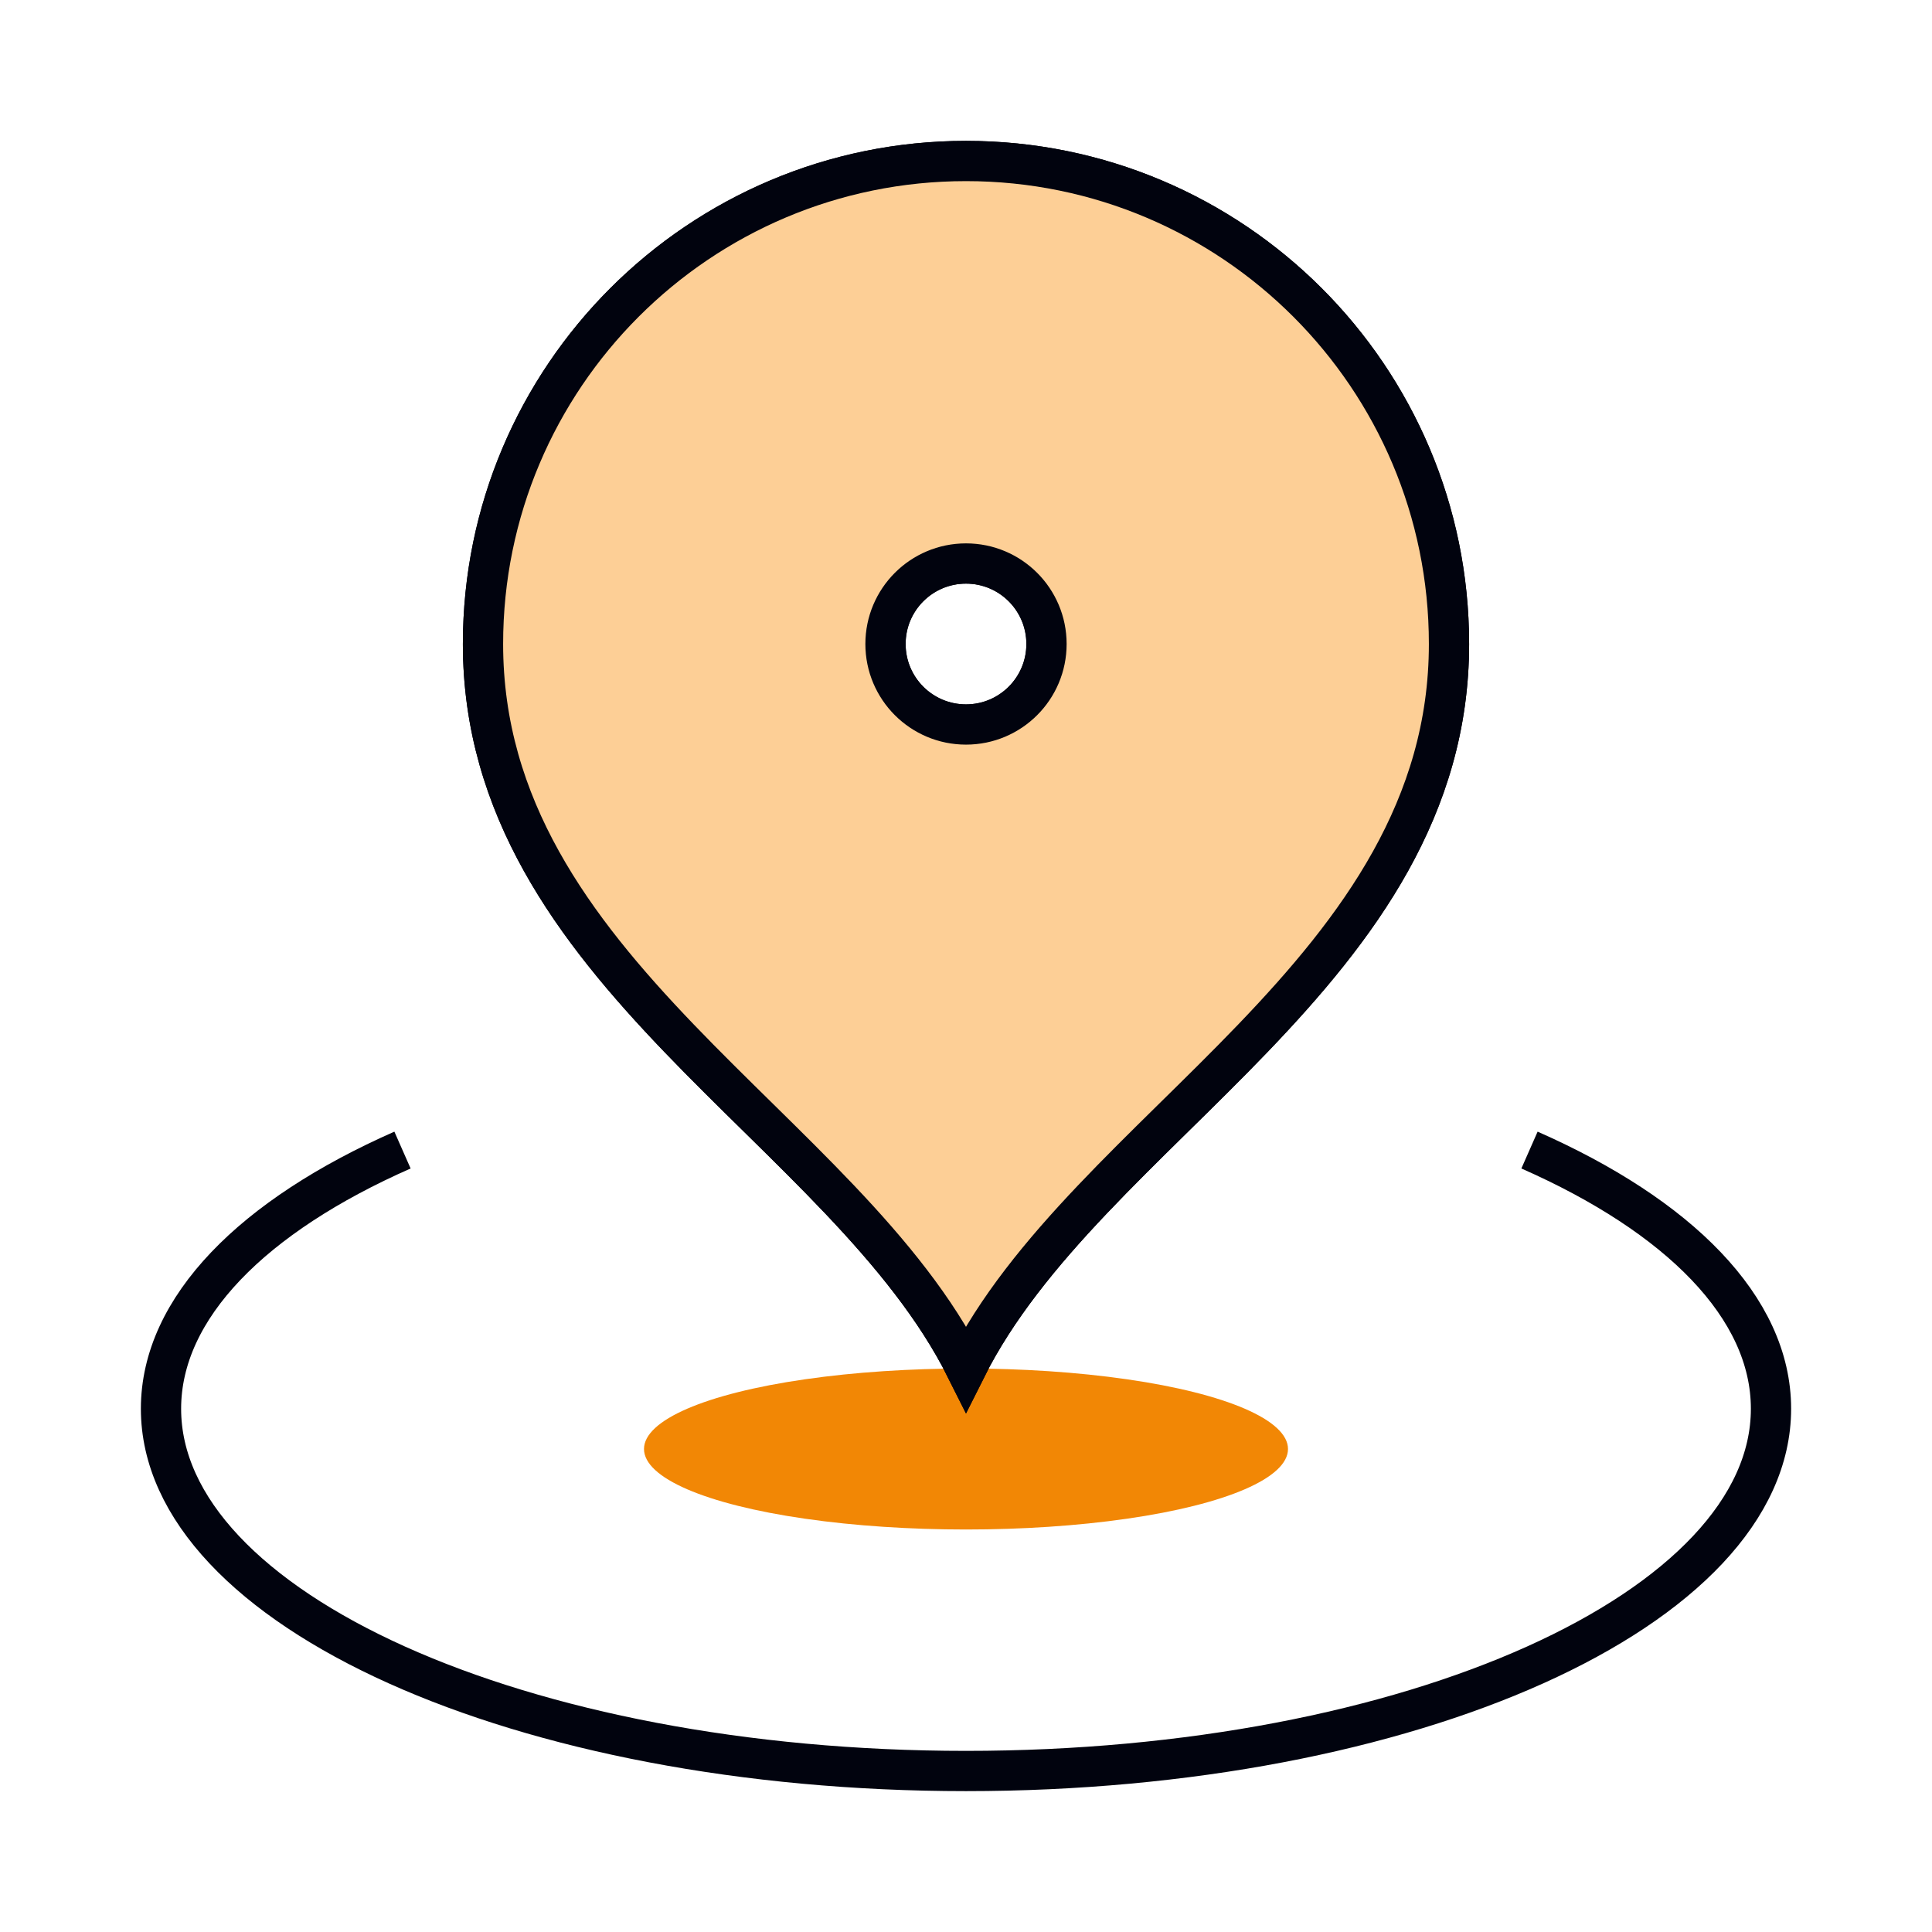
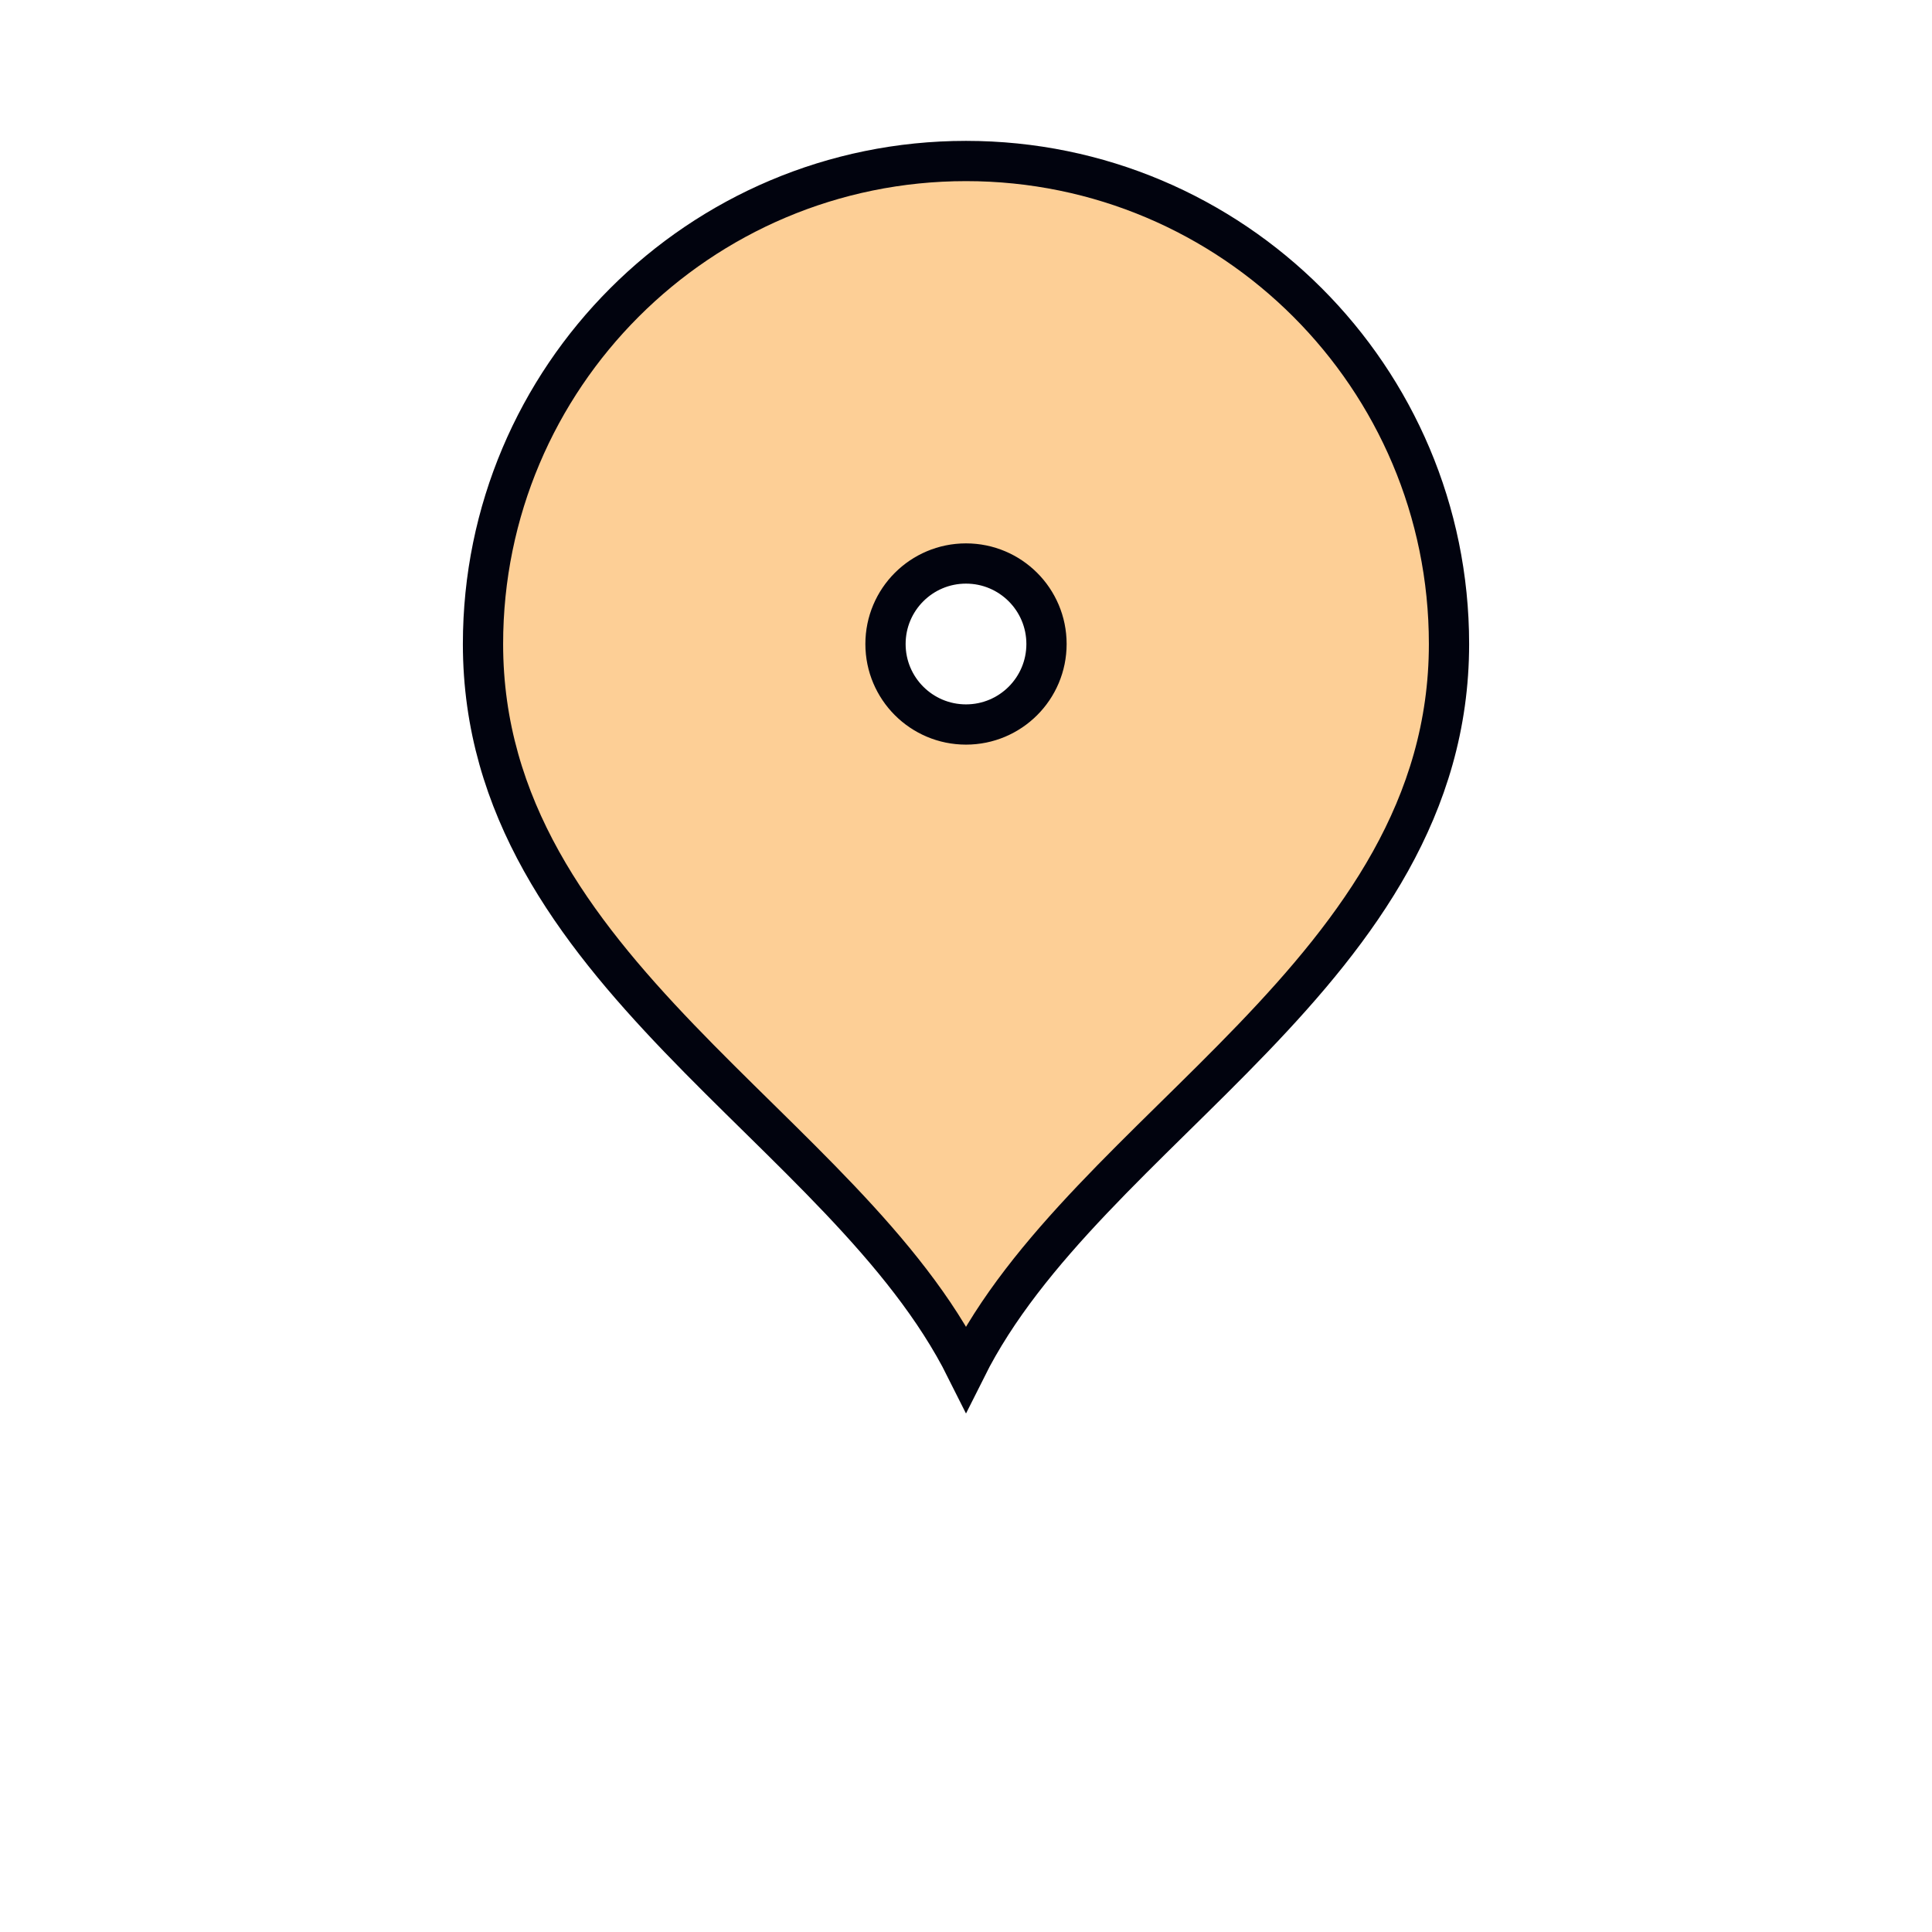
<svg xmlns="http://www.w3.org/2000/svg" width="48" height="48" viewBox="0 0 48 48" fill="none">
-   <ellipse cx="24" cy="36" rx="8" ry="2" fill="#F28705" />
-   <path d="M10 28.573C6.297 30.206 4 32.482 4 35C4 39.971 12.954 44 24 44C35.046 44 44 39.971 44 35C44 32.482 41.703 30.206 38 28.573M36 16C36 24.127 27 28 24 34C21 28 12 24.127 12 16C12 9.373 17.373 4 24 4C30.627 4 36 9.373 36 16ZM26 16C26 17.105 25.105 18 24 18C22.895 18 22 17.105 22 16C22 14.895 22.895 14 24 14C25.105 14 26 14.895 26 16Z" stroke="#01030E" strokeWidth="2" strokeLinecap="round" strokeLinejoin="round" />
  <path fillRule="evenodd" clipRule="evenodd" d="M36 16C36 24.127 27 28 24 34C21 28 12 24.127 12 16C12 9.373 17.373 4 24 4C30.627 4 36 9.373 36 16ZM24 18C25.105 18 26 17.105 26 16C26 14.895 25.105 14 24 14C22.895 14 22 14.895 22 16C22 17.105 22.895 18 24 18Z" fill="#FDCF96" stroke="#01030E" strokeWidth="2" strokeLinecap="round" strokeLinejoin="round" />
</svg>